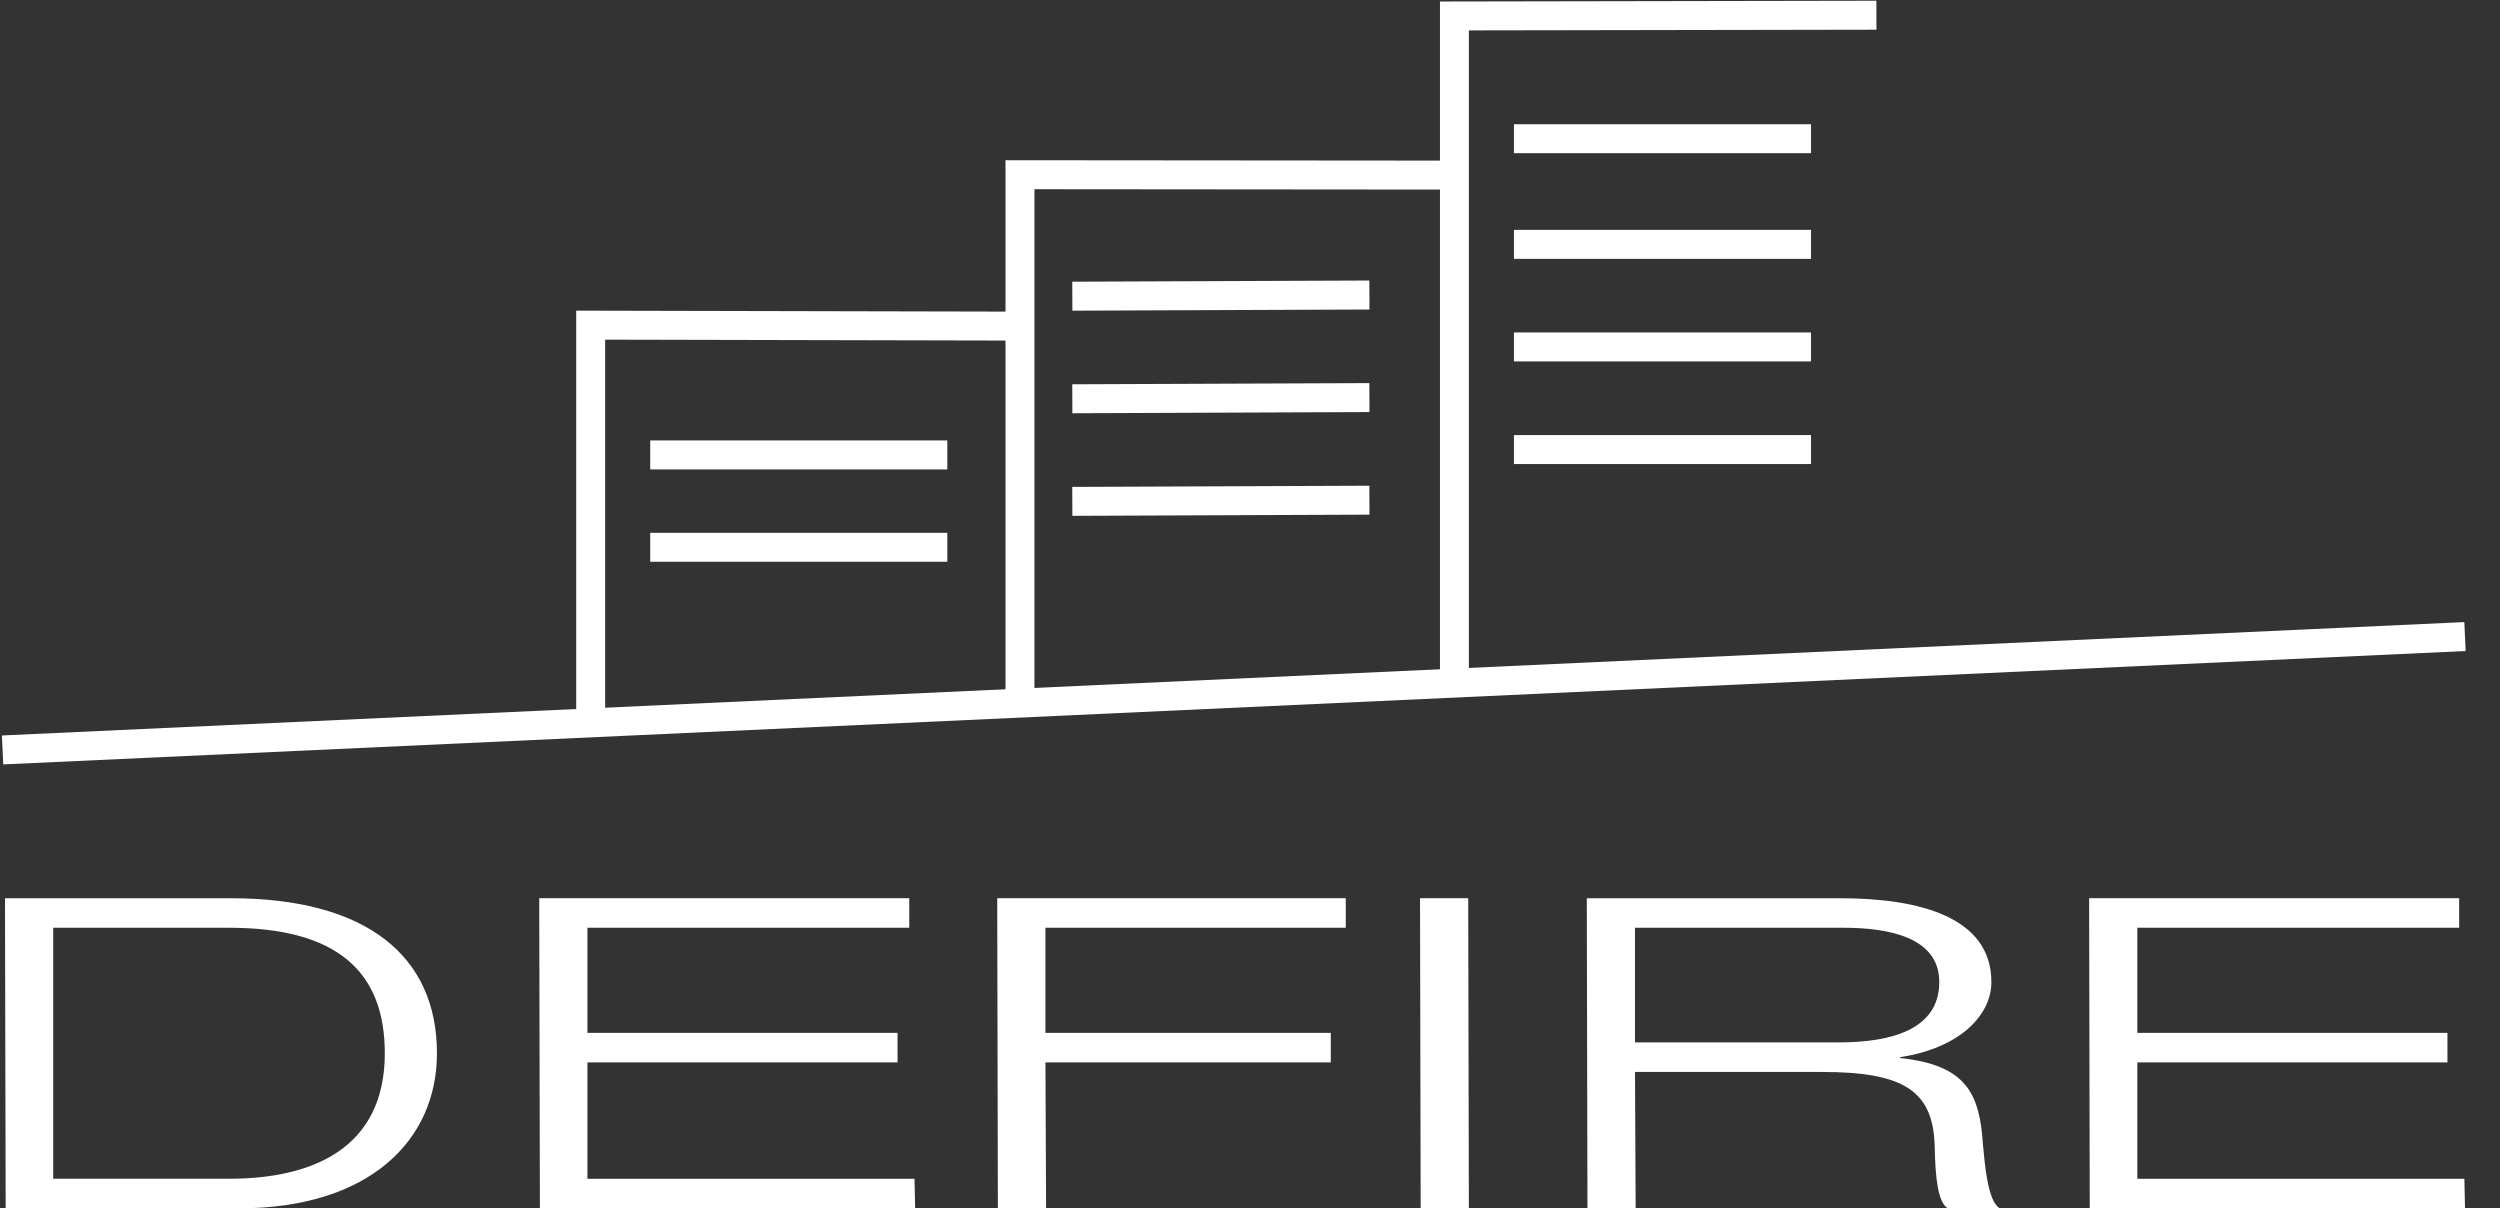
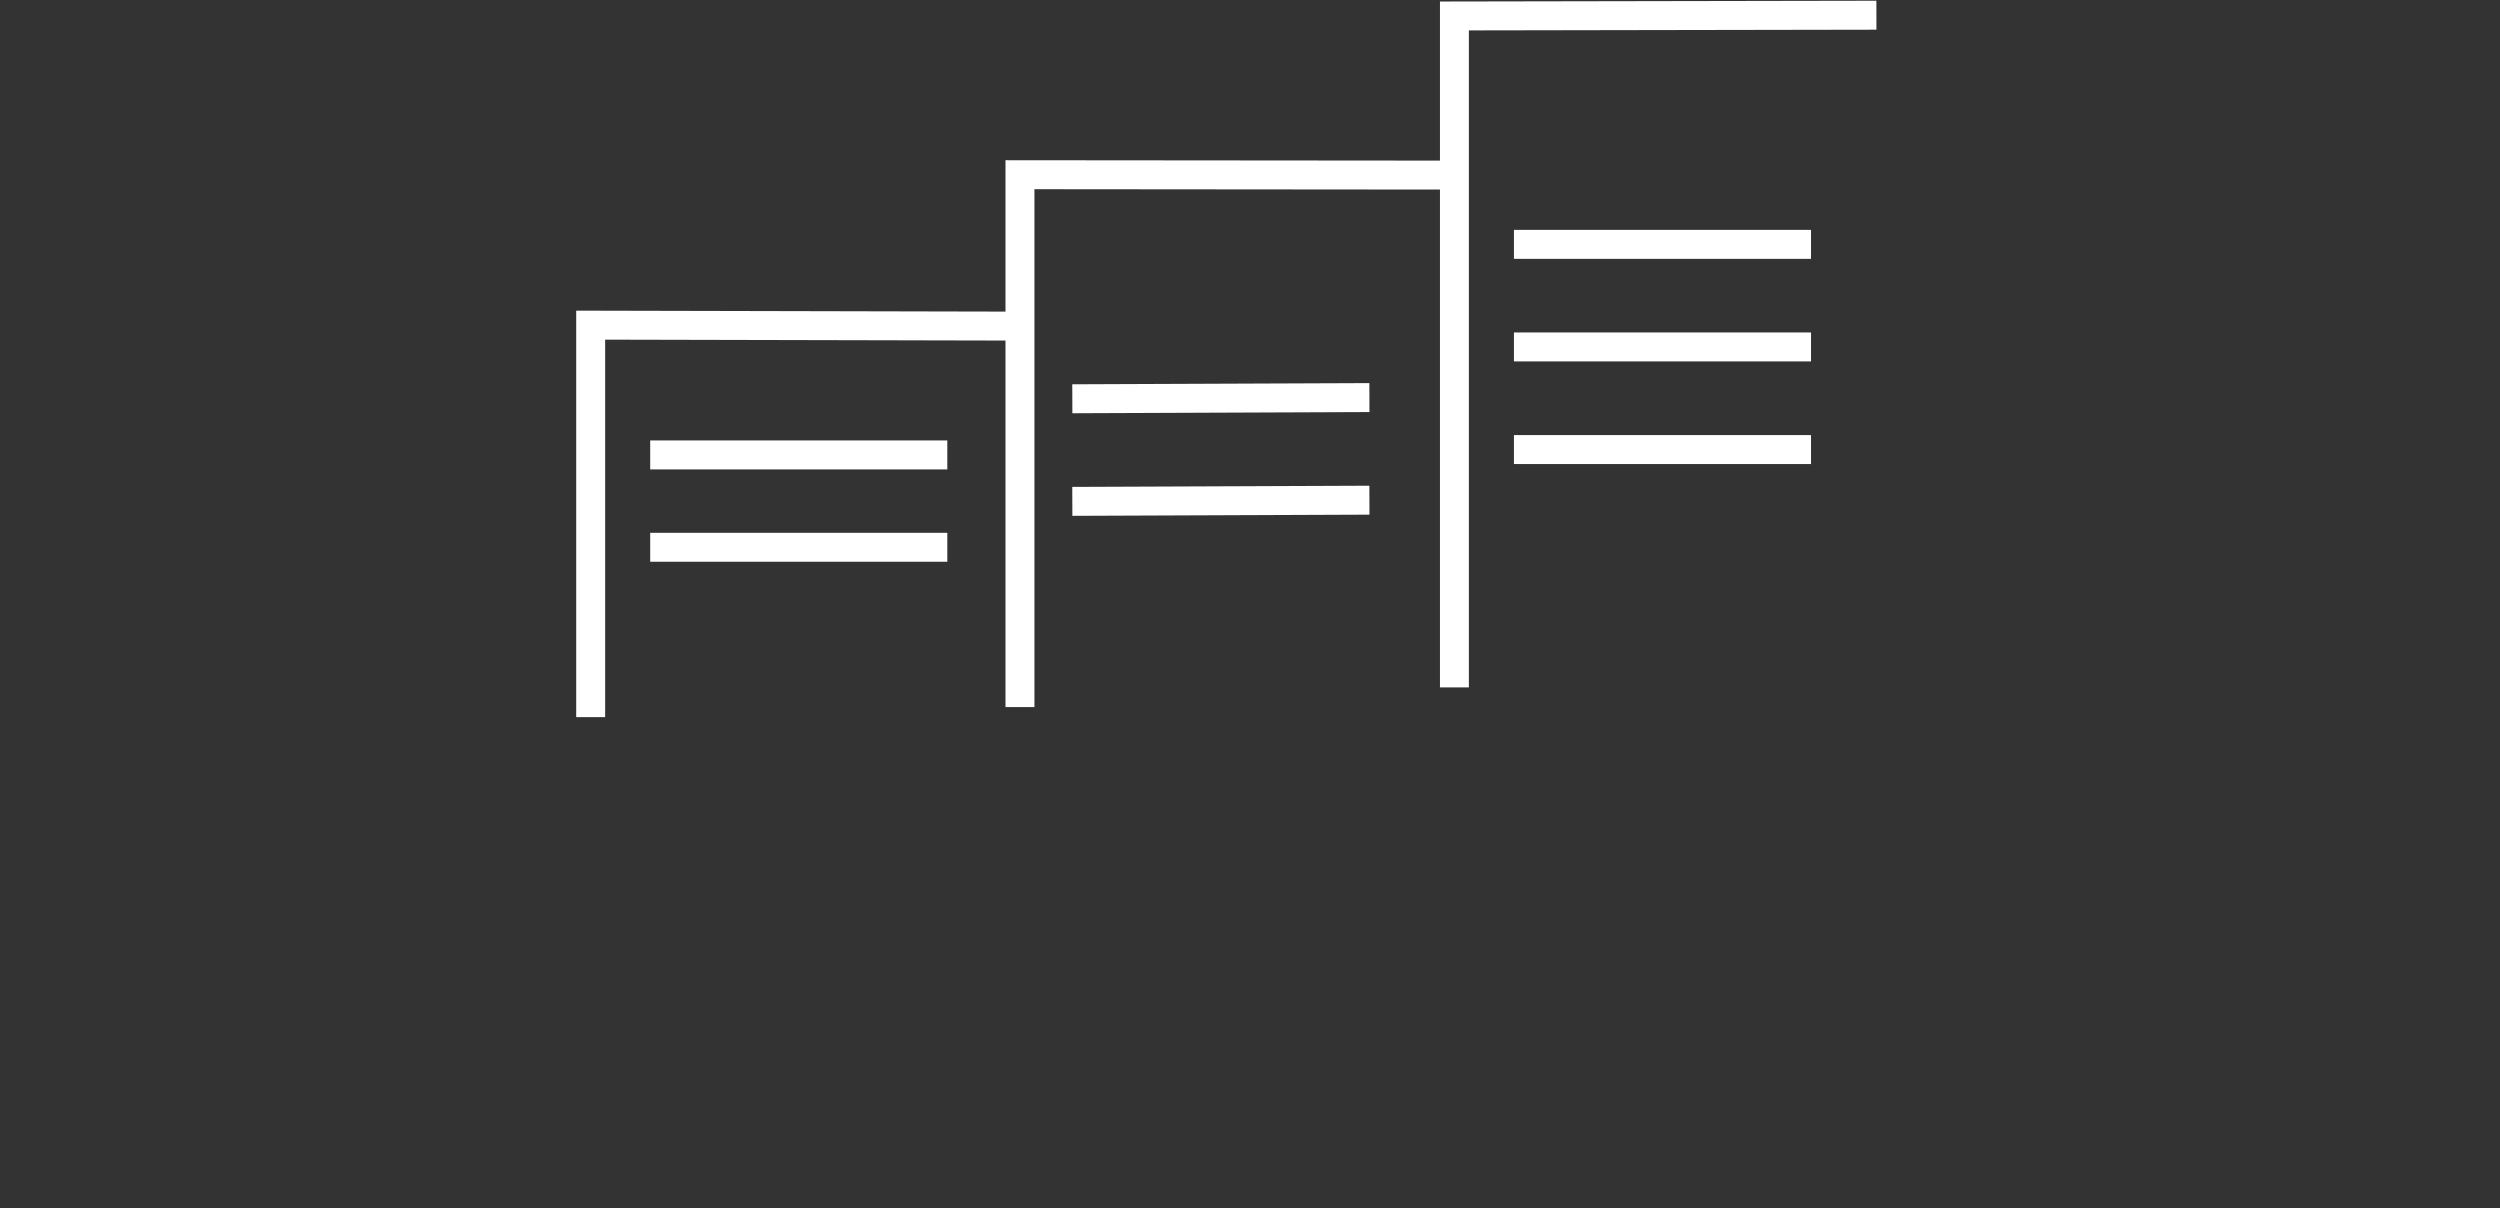
<svg xmlns="http://www.w3.org/2000/svg" version="1.1" id="Layer_1" x="0px" y="0px" width="120px" height="58px" viewBox="0 0 120 58" enable-background="new 0 0 120 58" xml:space="preserve">
  <rect x="0" y="0" width="120" height="58" fill="#333333" stroke="none" />
  <rect x="31.21" y="21.141" fill="#FFFFFF" width="14.261" height="1.391" />
  <rect x="31.21" y="25.575" fill="#FFFFFF" width="14.261" height="1.389" />
-   <rect x="57.914" y="7.061" transform="matrix(-0.004 -1 1 -0.004 44.645 72.855)" fill="#FFFFFF" width="1.391" height="14.26" />
  <rect x="57.915" y="11.986" transform="matrix(-0.004 -1 1 -0.004 39.72 77.799)" fill="#FFFFFF" width="1.39" height="14.26" />
  <rect x="57.915" y="16.911" transform="matrix(-0.004 -1 1 -0.004 34.795 82.743)" fill="#FFFFFF" width="1.389" height="14.26" />
  <polygon fill="#FFFFFF" points="90.066,0.035 69.118,0.073 69.118,7.709 48.264,7.691 48.264,14.957 27.658,14.911 27.658,34.422   29.047,34.422 29.047,16.303 48.264,16.346 48.264,33.939 49.653,33.939 49.653,9.082 69.118,9.099 69.118,32.994 70.506,32.994   70.506,1.459 90.069,1.425 " />
-   <rect x="72.669" y="5.964" fill="#FFFFFF" width="14.26" height="1.389" />
  <rect x="72.669" y="11.034" fill="#FFFFFF" width="14.26" height="1.391" />
  <rect x="72.669" y="15.958" fill="#FFFFFF" width="14.26" height="1.39" />
  <rect x="72.669" y="20.884" fill="#FFFFFF" width="14.26" height="1.39" />
  <g>
-     <path fill="#FFFFFF" d="M2.554,44.532h8.443c5.161,0,7.474,2.085,7.474,6.024c0,4.566-3.47,6.024-7.474,6.024H2.554V44.532z    M0.272,58h11.195c6.254,0,9.506-3.253,9.506-7.443c0-4.669-3.377-7.441-9.881-7.441H0.239L0.272,58z M25.915,58h18.012   l-0.031-1.419h-15.7v-5.586h14.886v-1.418H28.196v-5.045h15.448v-1.417H25.883L25.915,58z M47.898,58h2.314l-0.031-7.005h13.697   v-1.418H50.181v-5.045h14.416v-1.417h-16.73L47.898,58z M68.192,58h2.313l-0.031-14.885h-2.313L68.192,58z M78.48,44.532h10.007   c2.126,0,4.598,0.438,4.598,2.605c0,2.272-2.284,2.898-4.817,2.898H78.48V44.532z M76.198,58h2.313l-0.031-6.546h8.974   c3.878,0,5.316,0.876,5.41,3.502c0.032,1.647,0.157,2.731,0.626,3.044h2.502c-0.594-0.334-0.72-2.147-0.813-3.086   c-0.156-2.439-0.813-3.794-3.972-4.128v-0.043c2.878-0.437,4.379-2.021,4.379-3.605c0-3.127-3.472-4.022-7.254-4.022H76.166   L76.198,58z M100.308,58h18.013l-0.031-1.419h-15.698v-5.586h14.885v-1.418h-14.885v-5.045h15.448v-1.417h-17.762L100.308,58z" />
-   </g>
-   <rect x="58.545" y="-25.868" transform="matrix(-0.046 -0.999 0.999 -0.046 28.691 93.988)" fill="#FFFFFF" width="1.39" height="118.314" />
+     </g>
</svg>